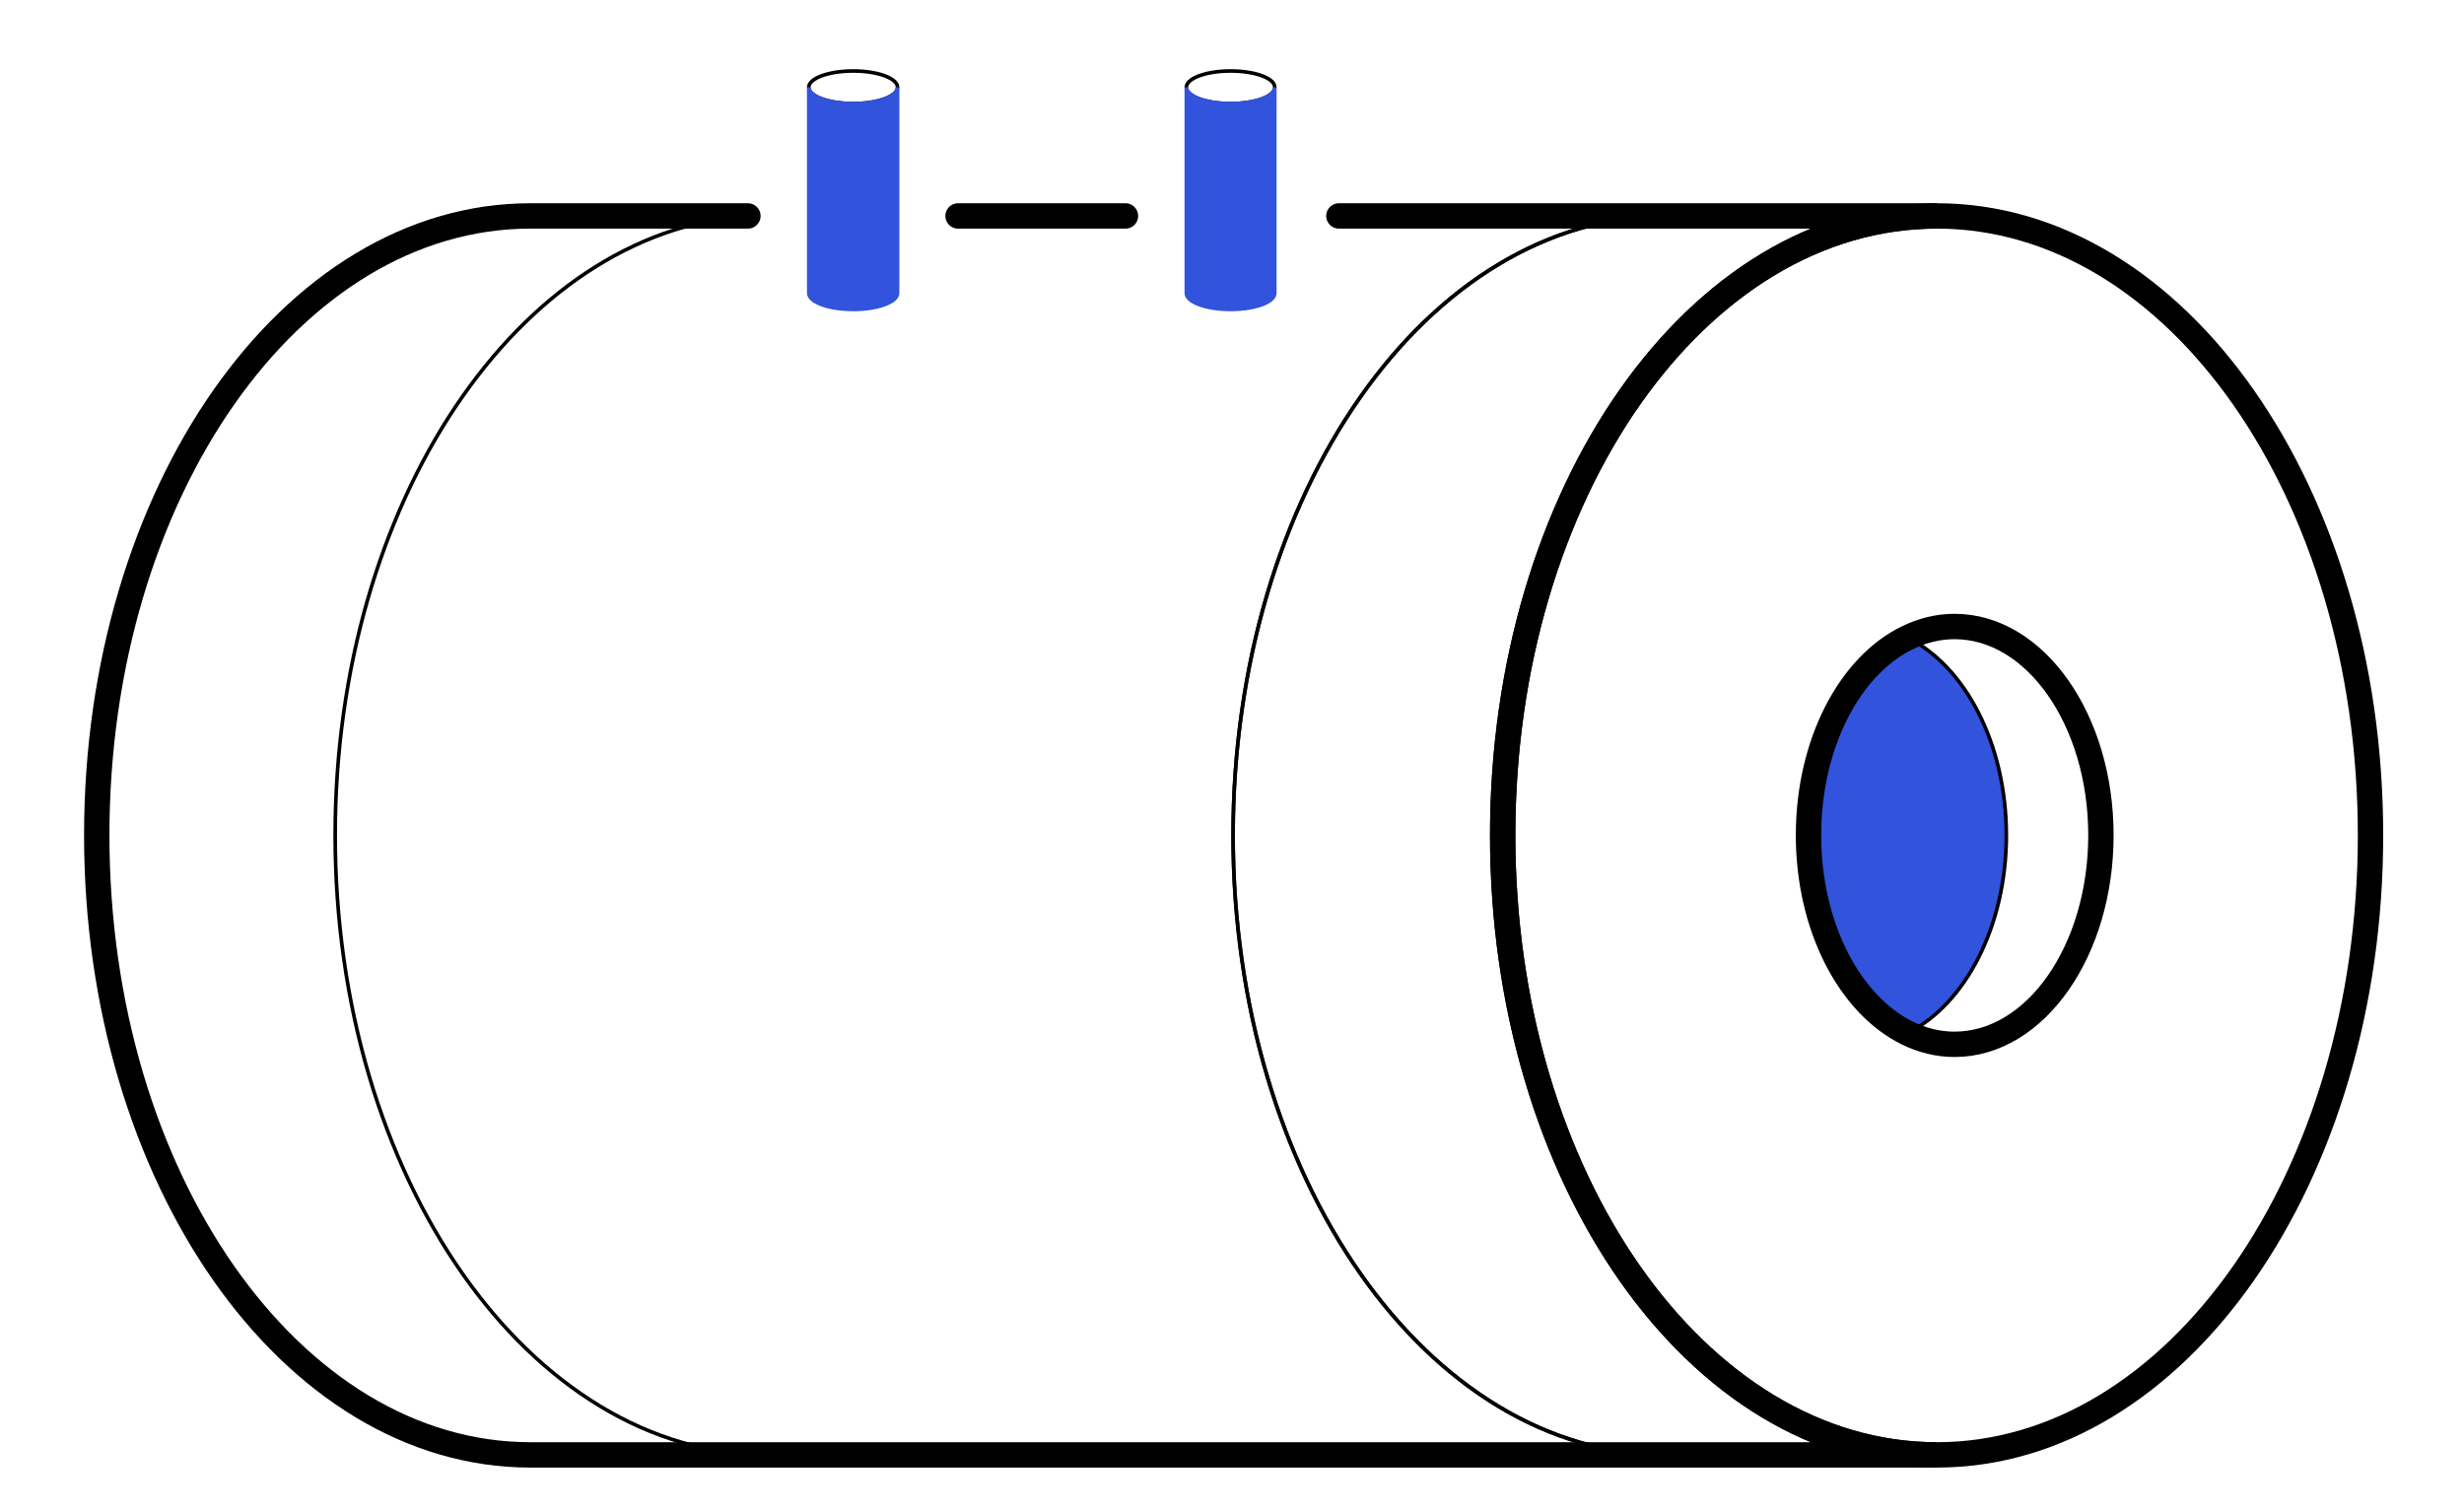
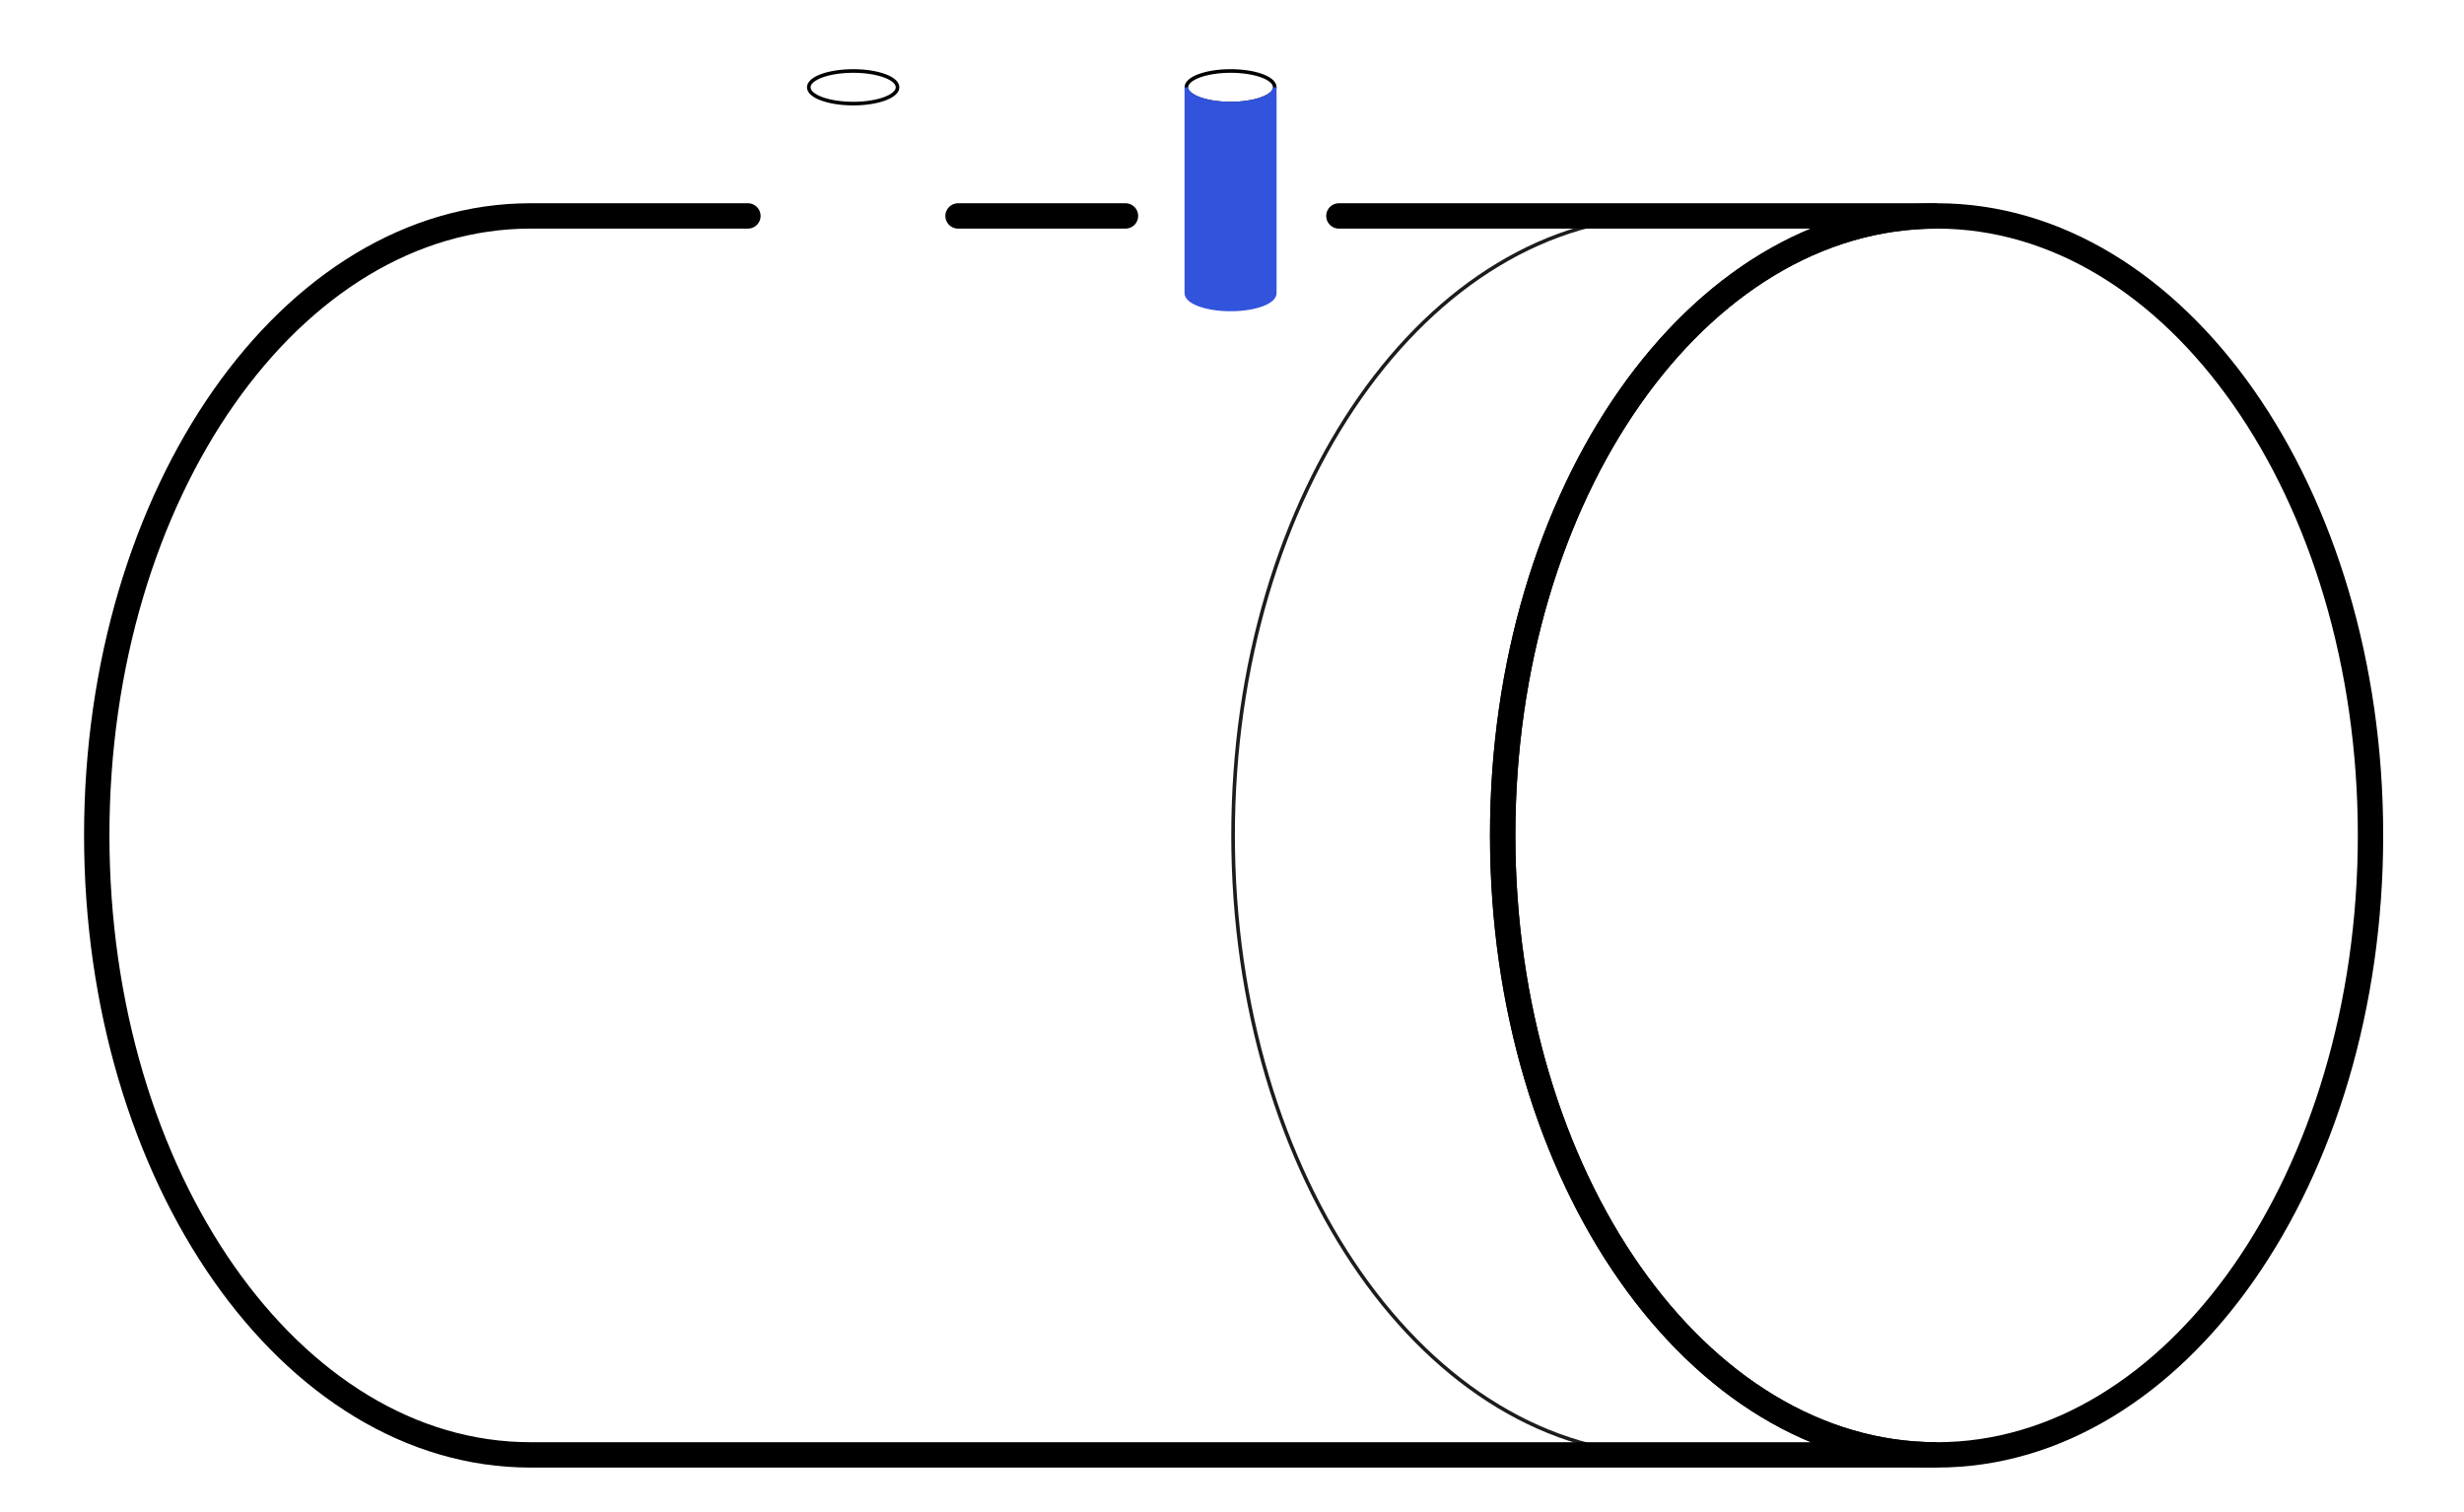
<svg xmlns="http://www.w3.org/2000/svg" version="1.2" viewBox="0 0 680 416" width="163" height="100">
  <title>Pockels Cells</title>
  <style>
		.s0 { fill: none;stroke: #000000;stroke-miterlimit:10 } 
		.s1 { fill: none;stroke: #000000;stroke-linecap: round;stroke-miterlimit:10;stroke-width: 7 } 
		.s2 { fill: none;stroke: #1c1c1b;stroke-miterlimit:10 } 
		.s3 { fill: #3253dc;stroke: #000000;stroke-miterlimit:10 } 
		.s4 { fill: none;stroke: #000000;stroke-miterlimit:10;stroke-width: 7 } 
		.s5 { fill: #3253dc;stroke: #3253dc;stroke-miterlimit:10 } 
	</style>
  <g id="Слой 1">
    <path id="&lt;Path&gt;" class="s0" d="m351.8 23.5c0 2.5-5.4 4.5-12.2 4.5-6.7 0-12.2-2-12.2-4.5 0-2.5 5.5-4.5 12.2-4.5 6.8 0 12.2 2 12.2 4.5z" />
    <path id="&lt;Path&gt;" class="s0" d="m247.7 23.5c0 2.5-5.5 4.5-12.2 4.5-6.8 0-12.3-2-12.3-4.5 0-2.5 5.5-4.5 12.3-4.5 6.7 0 12.2 2 12.2 4.5z" />
    <g id="&lt;Group&gt;">
      <path id="&lt;Path&gt;" class="s1" d="m264.4 59h46.2" />
      <path id="&lt;Path&gt;" class="s2" d="m460.1 400.9c-66.2 0-119.8-76.6-119.8-171 0-94.4 53.6-170.9 119.8-170.9" />
-       <path id="&lt;Path&gt;" class="s0" d="m369.5 58l90.6 1c-66.2 0-119.8 76.5-119.8 170.9 0 94.4 53.6 171 119.8 171h-247.9c-66.1 0-119.7-76.6-119.7-171 0-91.6 50.5-166.6 113.9-170.9" />
-       <path id="&lt;Path&gt;" class="s3" d="m553.7 229.9c0 25.3-11.5 46.8-27.3 54.6-15.9-7.8-27.3-29.3-27.3-54.6 0-25.3 11.4-46.8 27.3-54.5 15.8 7.7 27.3 29.2 27.3 54.5z" />
-       <path id="&lt;Path&gt;" class="s4" d="m579.8 229.9c0 31.9-18.1 57.7-40.4 57.7-4.5 0-8.9-1.1-13-3.1-15.9-7.8-27.3-29.3-27.3-54.6 0-25.3 11.4-46.8 27.3-54.5 4.1-2 8.5-3.1 13-3.1 22.3 0 40.4 25.8 40.4 57.6z" />
      <path id="&lt;Path&gt;" class="s5" d="m351.8 23.5v56.8c0 2.5-5.4 4.5-12.2 4.5-6.7 0-12.2-2-12.2-4.5v-56.8c0 2.5 5.5 4.5 12.2 4.5 6.8 0 12.2-2 12.2-4.5z" />
-       <path id="&lt;Path&gt;" class="s5" d="m247.7 23.5v56.8c0 2.5-5.5 4.5-12.2 4.5-6.8 0-12.3-2-12.3-4.5v-56.8c0 2.5 5.5 4.5 12.3 4.5 6.7 0 12.2-2 12.2-4.5z" />
      <path id="&lt;Path&gt;" class="s1" d="m369.5 59h165c-66.2 0-119.8 76.5-119.8 170.9 0 94.4 53.6 171 119.8 171h-388.1c-66.1 0-119.7-76.6-119.7-171 0-94.4 53.6-170.9 119.7-170.9h60" />
      <path id="&lt;Path&gt;" class="s4" d="m654.2 229.9c0 94.4-53.6 171-119.7 171-66.2 0-119.8-76.6-119.8-171 0-94.4 53.6-170.9 119.8-170.9 66.1 0 119.7 76.5 119.7 170.9z" />
    </g>
  </g>
</svg>